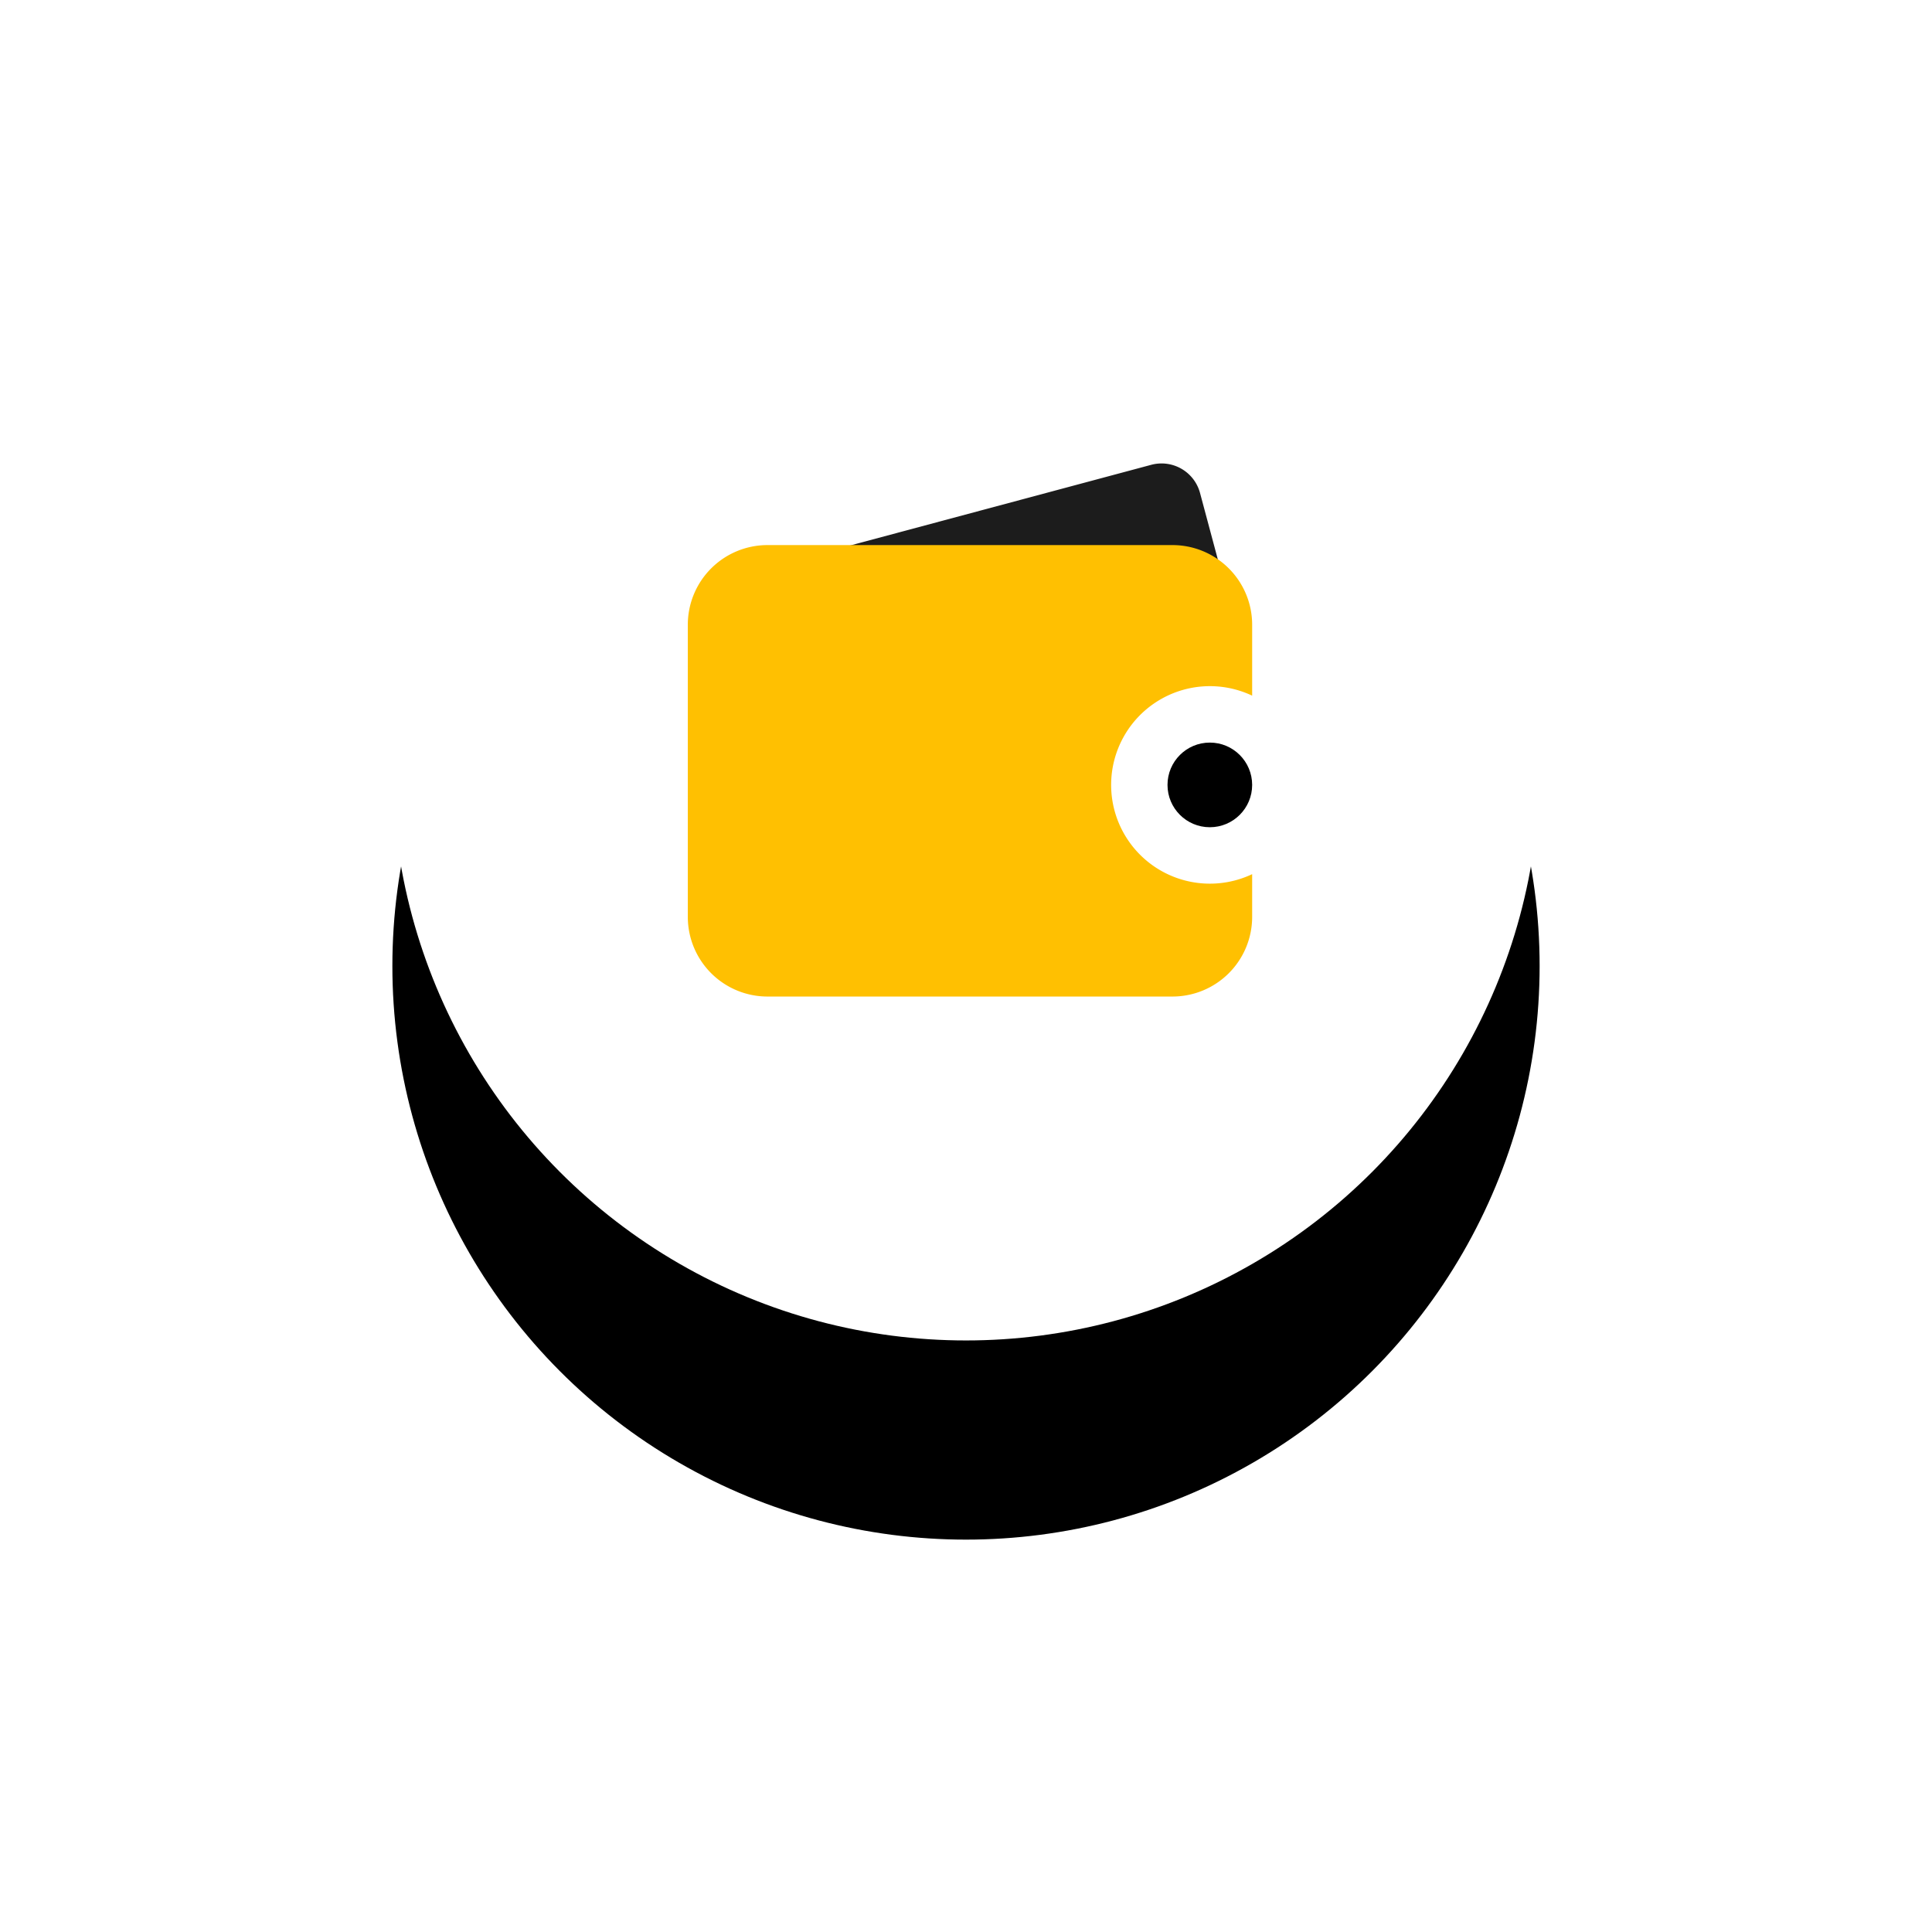
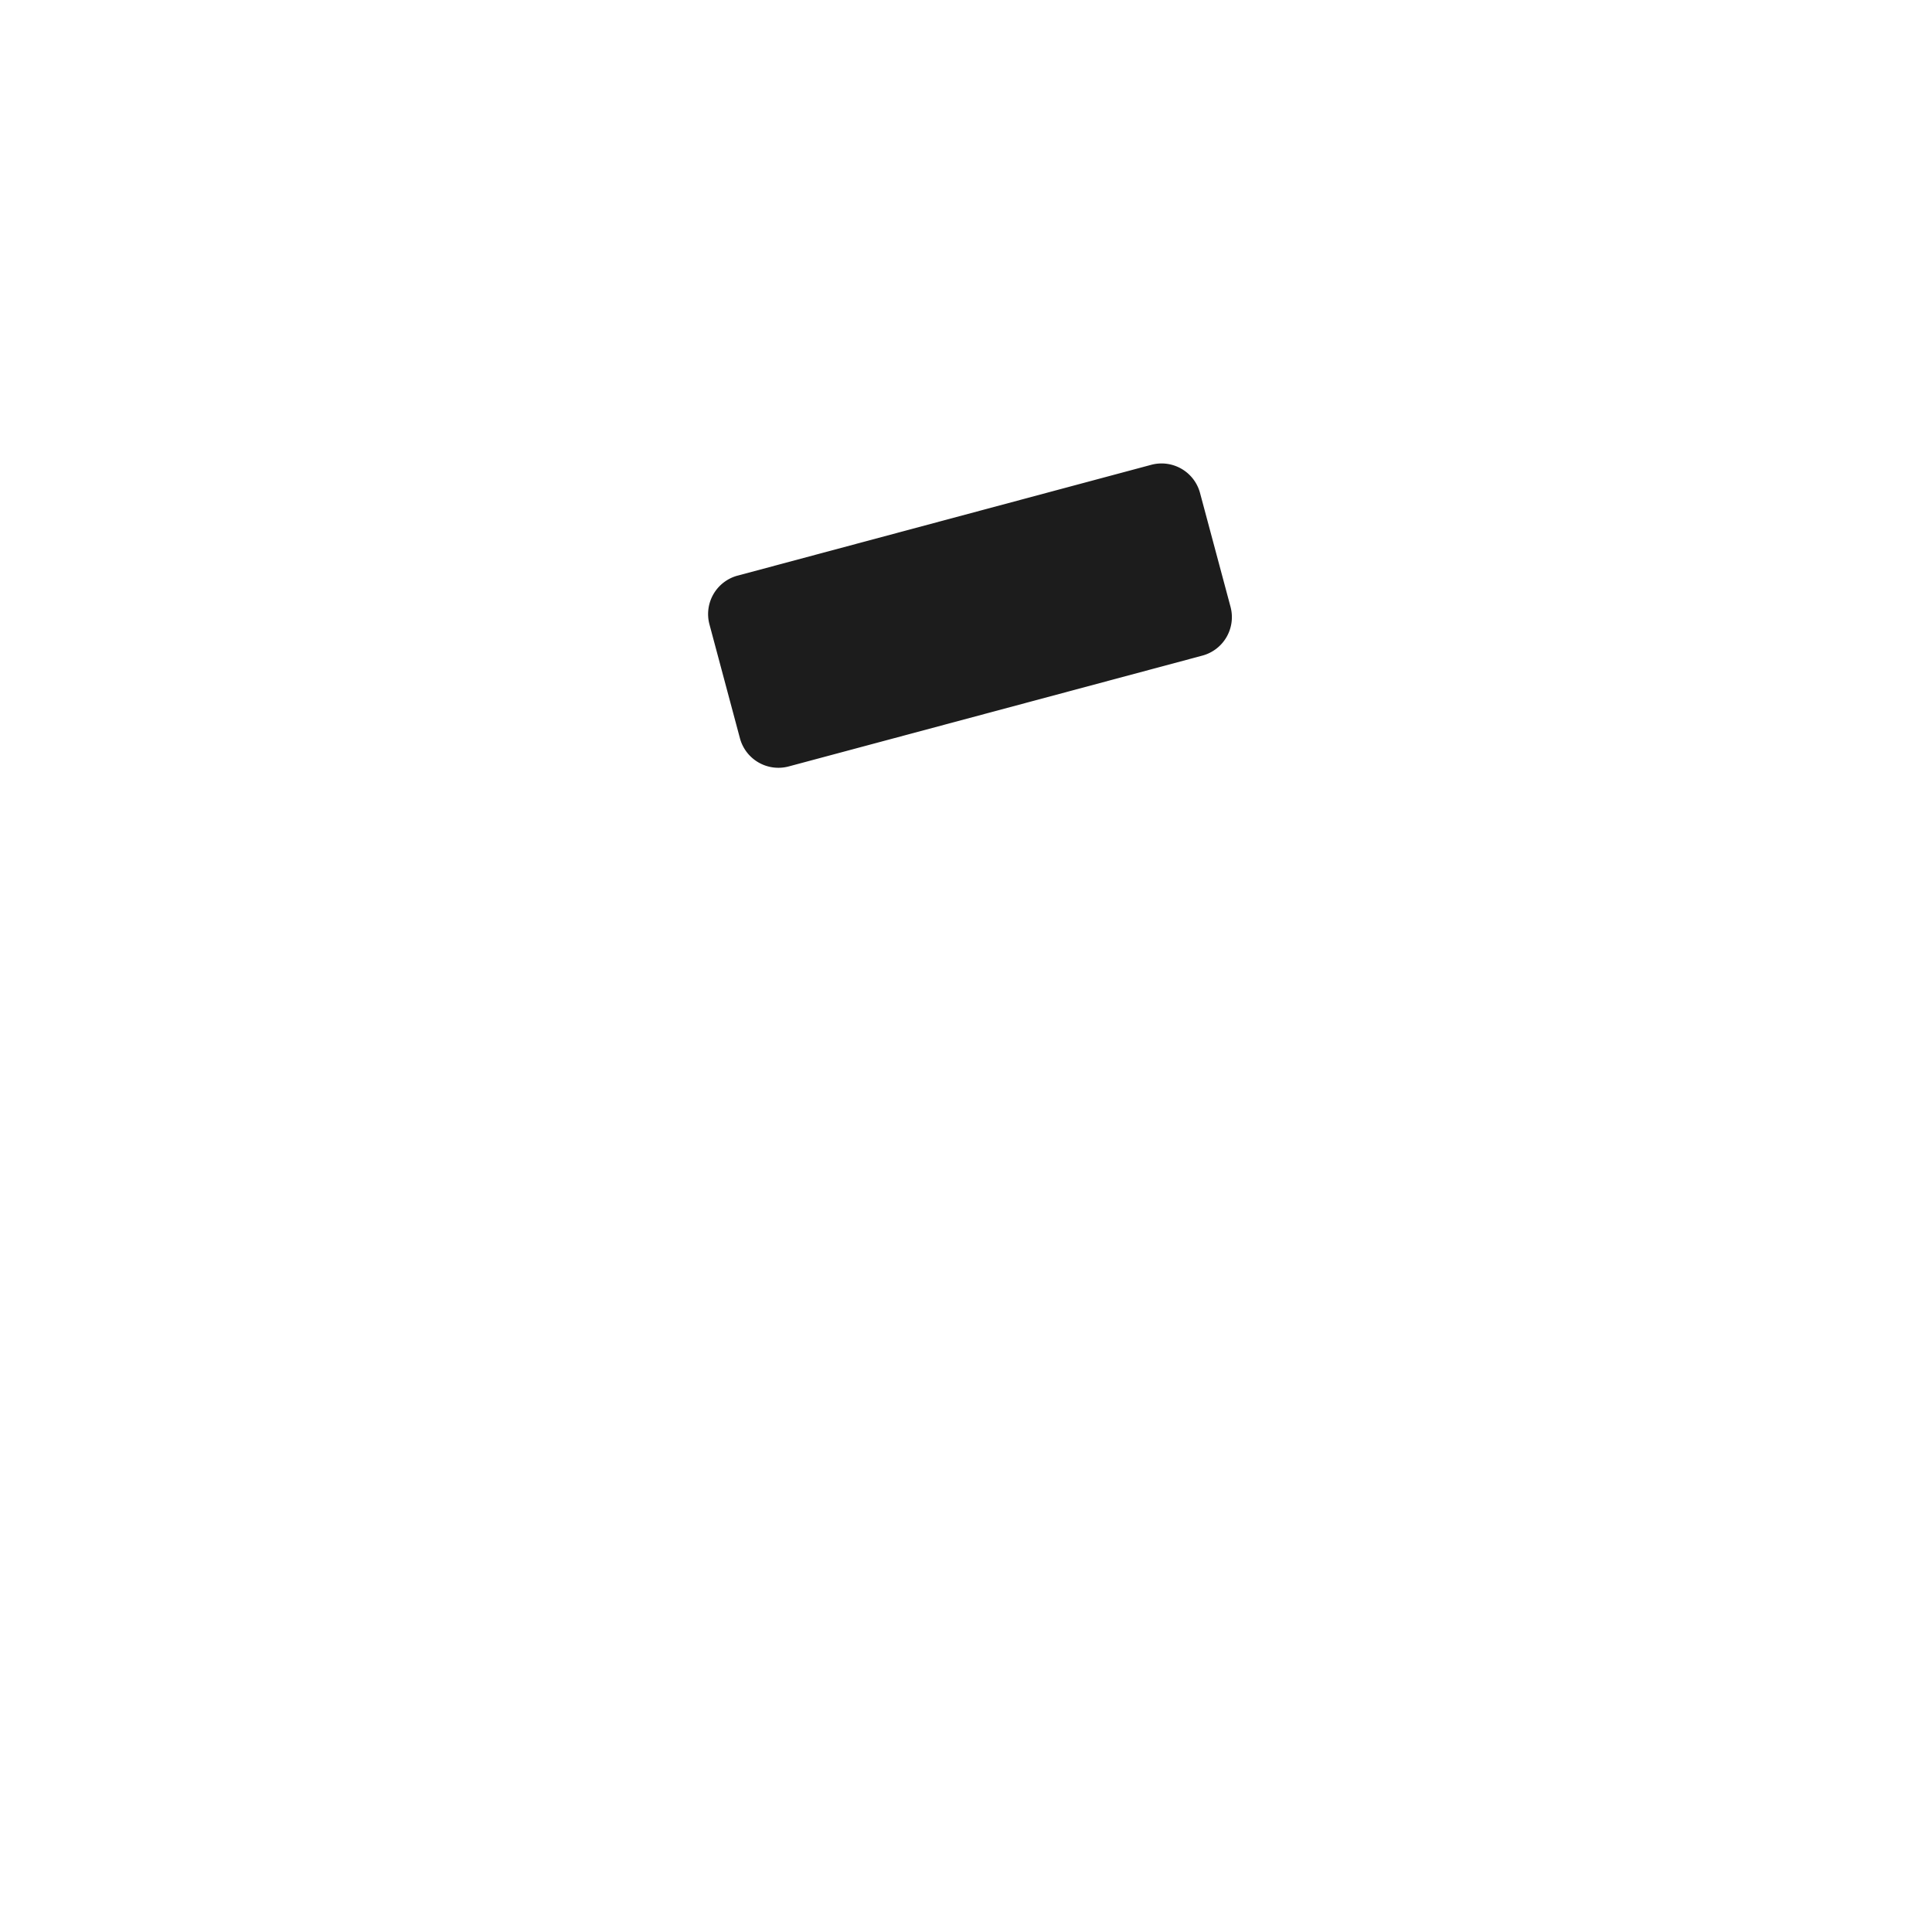
<svg xmlns="http://www.w3.org/2000/svg" xmlns:xlink="http://www.w3.org/1999/xlink" width="97" height="97" viewBox="0 0 97 97">
  <defs>
-     <circle id="b" cx="28.8" cy="28.8" r="28.8" />
    <filter id="a" width="221.5%" height="221.5%" x="-60.8%" y="-43.4%" filterUnits="objectBoundingBox">
      <feOffset dy="10" in="SourceAlpha" result="shadowOffsetOuter1" />
      <feGaussianBlur in="shadowOffsetOuter1" result="shadowBlurOuter1" stdDeviation="10" />
      <feColorMatrix in="shadowBlurOuter1" values="0 0 0 0 0 0 0 0 0 0 0 0 0 0 0 0 0 0 0.093 0" />
    </filter>
  </defs>
  <g fill="none" fill-rule="evenodd">
    <g transform="translate(19.7 9.7)">
      <use fill="#000" filter="url(#a)" xlink:href="#b" />
      <use fill="#FFF" xlink:href="#b" />
    </g>
    <g transform="translate(31.7 21.7)">
      <path d="M0 0h34v34H0z" />
-       <circle cx="29.042" cy="17.708" r="2.125" fill="#000" />
      <path fill="#1C1C1C" d="M5.333 7.201L26.1 1.637a2 2 0 0 1 2.45 1.414l1.531 5.715a2 2 0 0 1-1.414 2.45L7.9 16.78a2 2 0 0 1-2.45-1.414L3.92 9.65A2 2 0 0 1 5.333 7.2z" />
-       <path fill="#FFC001" d="M31.167 13.227a4.958 4.958 0 1 0 0 8.962v2.144a4 4 0 0 1-4 4H6.833a4 4 0 0 1-4-4V9.667a4 4 0 0 1 4-4h20.334a4 4 0 0 1 4 4v3.56z" />
    </g>
  </g>
</svg>